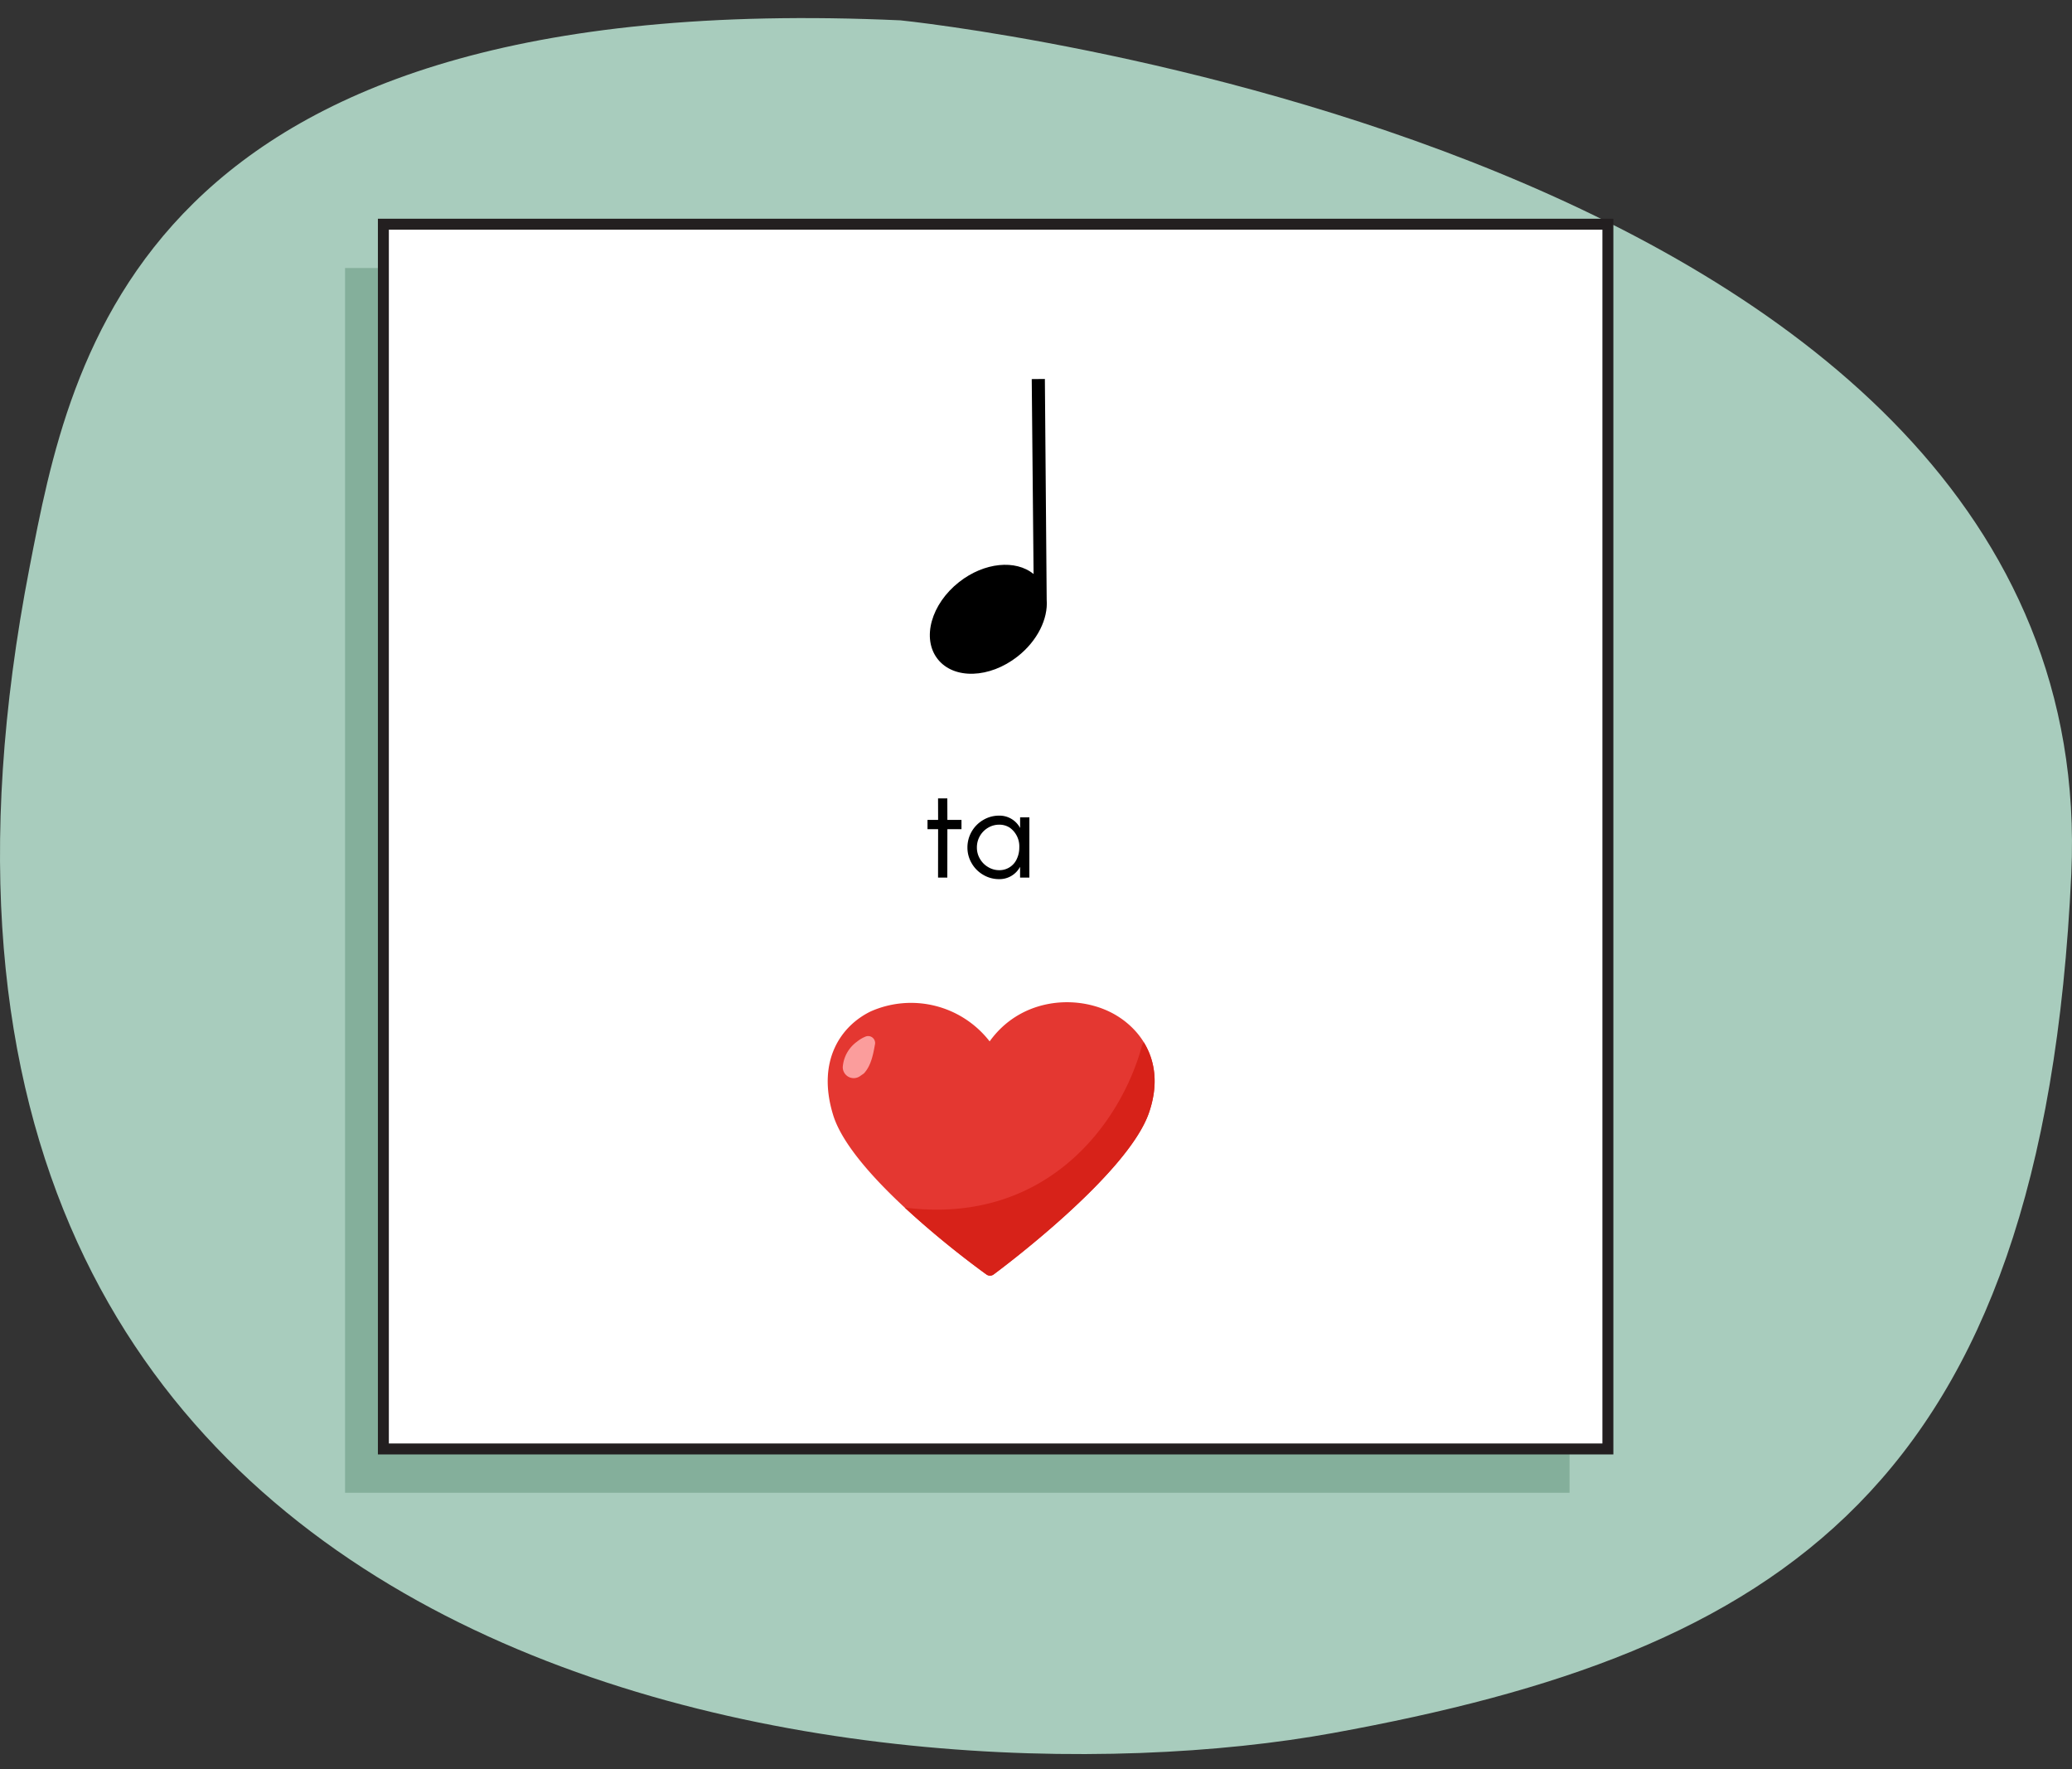
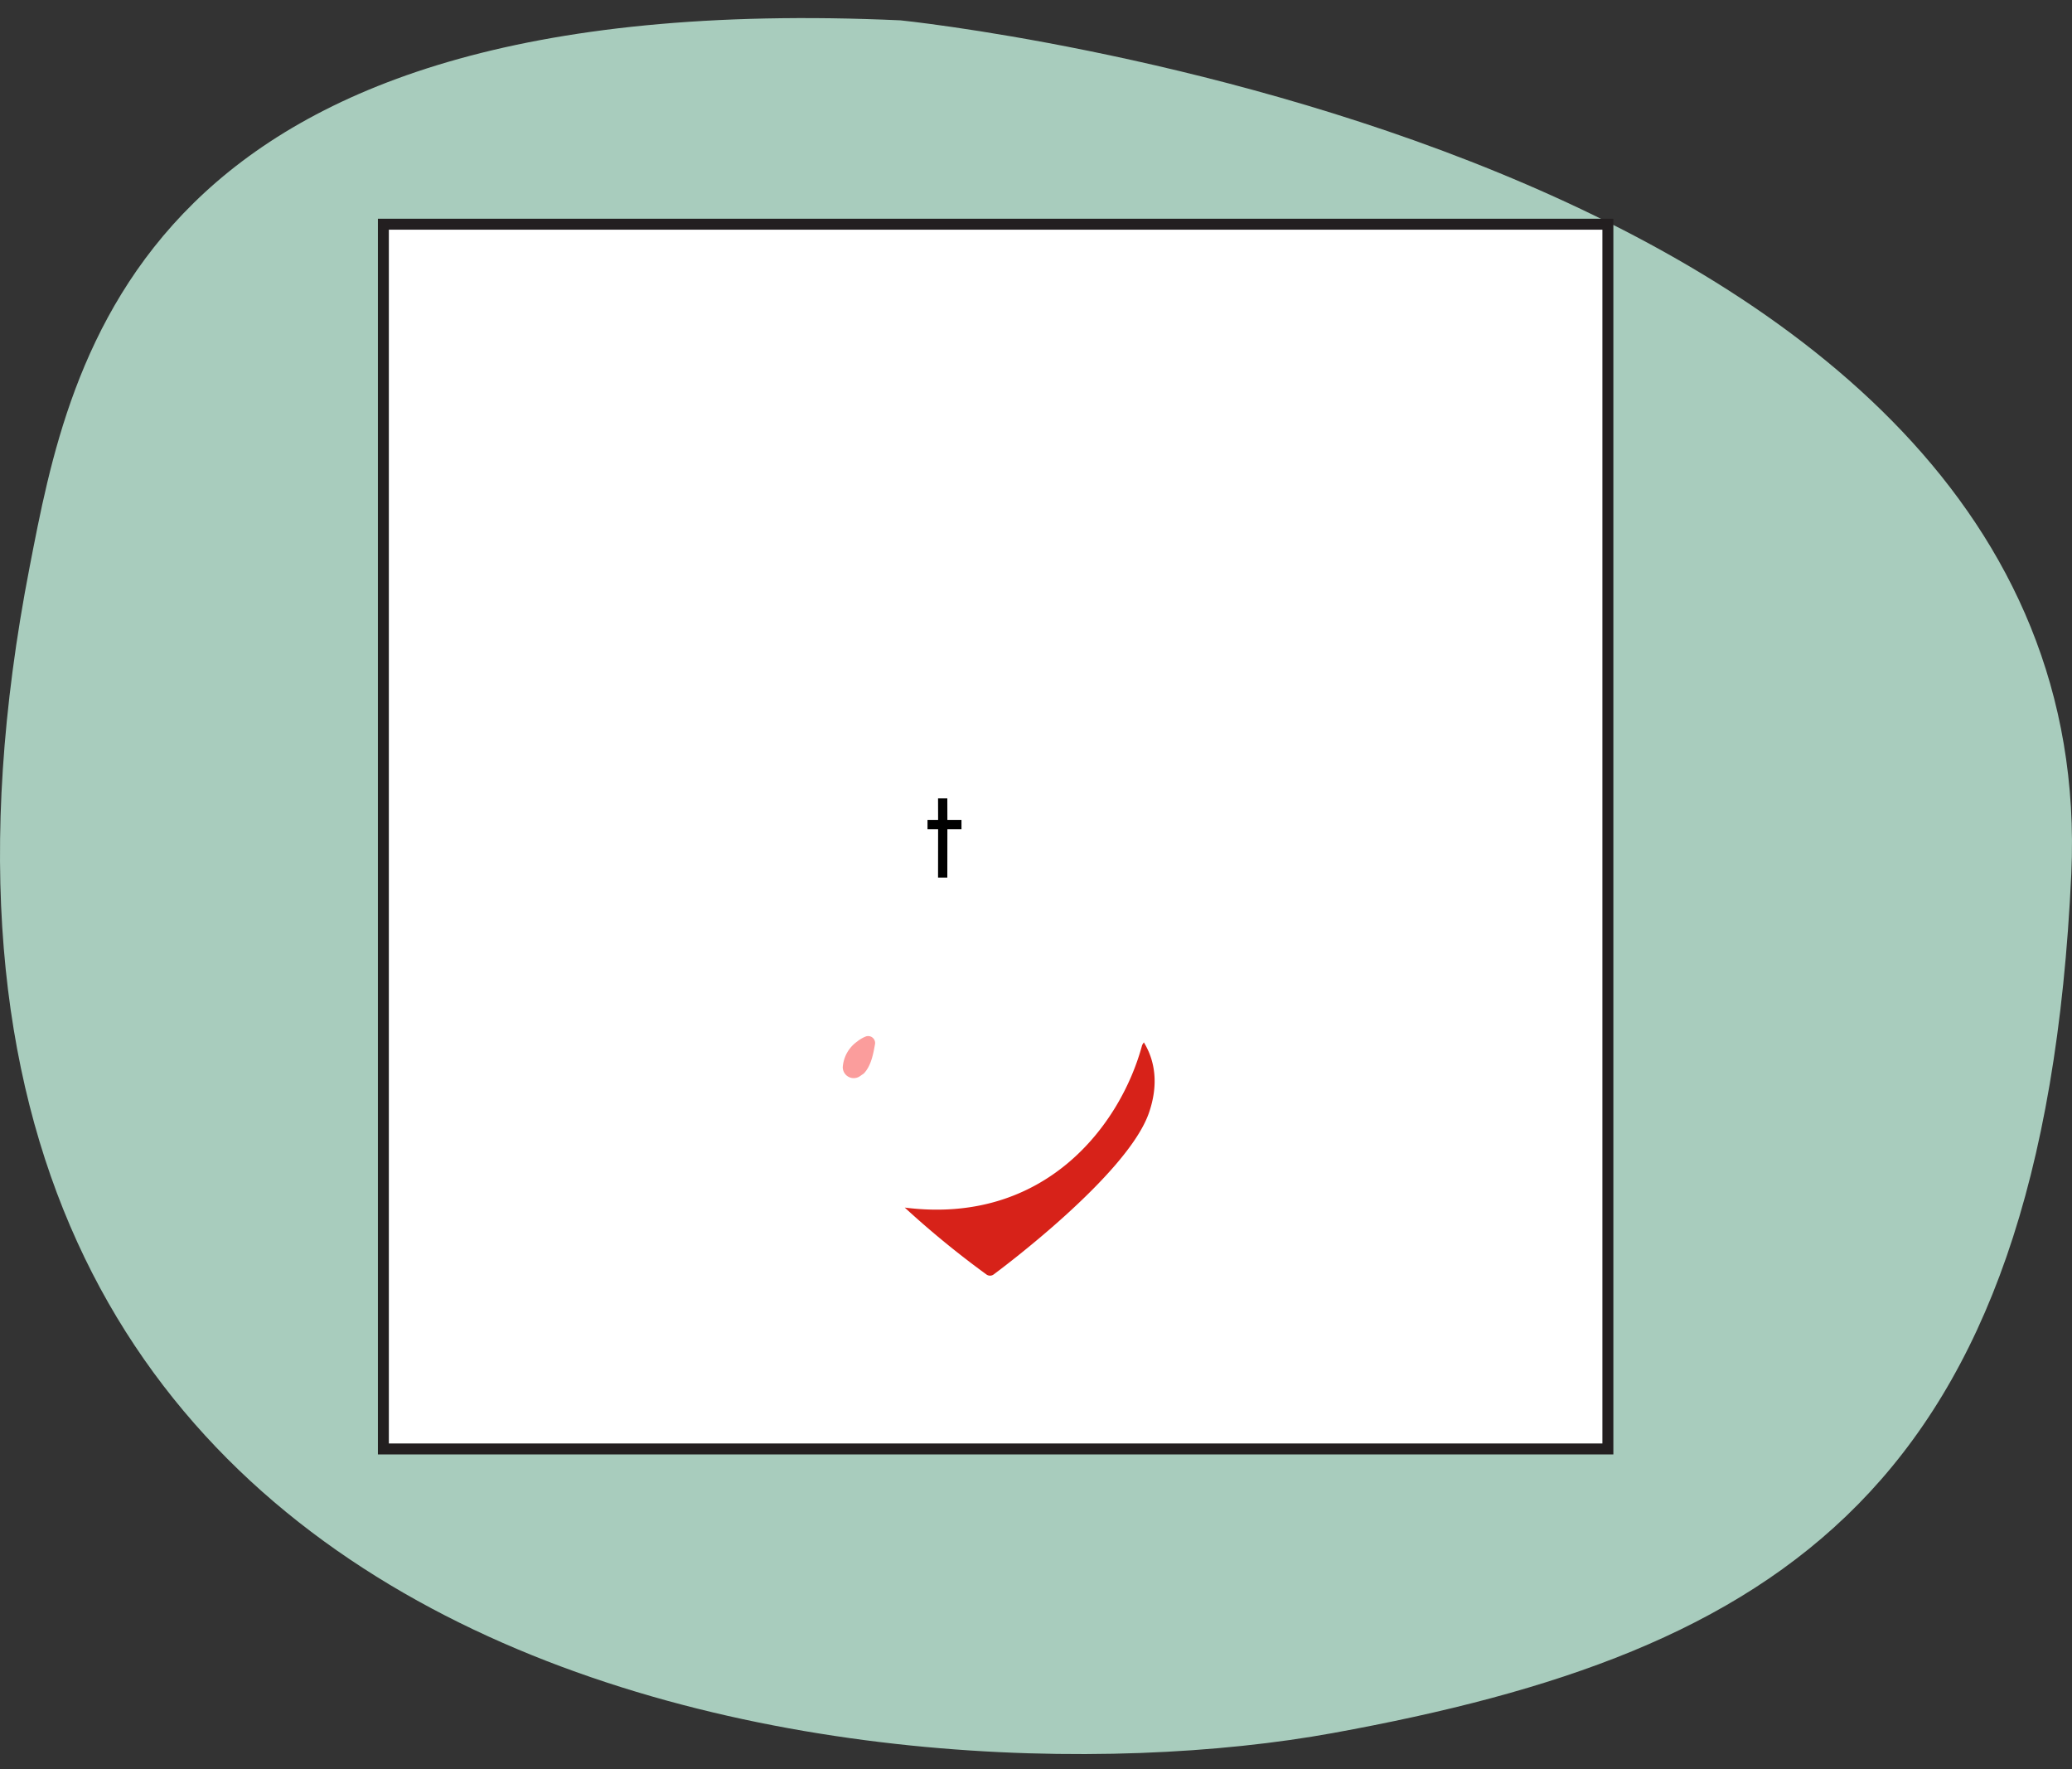
<svg xmlns="http://www.w3.org/2000/svg" width="378.452" height="323.122" viewBox="0 0 378.452 323.122">
  <rect x="0" y="0" width="378.452" height="323.122" fill="#333333" stroke="none" />
  <path d="M164.487,3.716s220,22.242,213.838,155.854c-5.187,112.532-53.6,142.118-134.873,156.911S-35.049,311.9,5.406,103.568C12.77,65.646,25-2.624,164.487,3.716Z" fill="#a8ccbd" />
-   <rect x="63.024" y="48.944" width="223.657" height="223.657" fill="#84af9b" />
  <rect x="70.024" y="40.944" width="223.657" height="223.657" fill="#fff" stroke="#231f20" stroke-miterlimit="10" stroke-width="2" />
  <g>
    <path d="M173.04,151.424l-.011,8.834h-1.694l.012-8.834H169.41V149.73h1.937l-.012-3.928h1.694l.011,3.928h2.574v1.694Z" />
-     <path d="M188.013,160.258h-1.694v-1.969a4.251,4.251,0,0,1-3.83,2.255,5.616,5.616,0,0,1-2.892-.781,5.717,5.717,0,0,1-2.113-2.112,5.624,5.624,0,0,1-.782-2.894,5.8,5.8,0,0,1,2.9-5.027,5.617,5.617,0,0,1,2.892-.782,4.252,4.252,0,0,1,3.83,2.256v-1.947h1.694Zm-2.289-3.41a4.848,4.848,0,0,0,.451-2.091,4.194,4.194,0,0,0-1.738-3.608,3.463,3.463,0,0,0-1.925-.55,3.922,3.922,0,0,0-2.046.561,4.148,4.148,0,0,0-2.035,3.6,3.985,3.985,0,0,0,.56,2.08,4.1,4.1,0,0,0,1.5,1.507,3.877,3.877,0,0,0,2.025.561A3.46,3.46,0,0,0,185.724,156.848Z" />
  </g>
  <g>
-     <path d="M159.059,184.688a18.179,18.179,0,0,1,21.7,5.485c5.441-7.595,15.006-8.6,21.655-5.532,5.5,2.544,10.763,8.934,7.446,18.557-3.928,11.4-27.383,28.8-28.379,29.538a1.108,1.108,0,0,1-1.3.011c-1-.714-24.413-17.547-27.994-29.09C149.077,193.611,153.7,187.272,159.059,184.688Z" fill="#e43731" />
    <path d="M159.824,190.667c-.334,1.886-.724,3.974-2.04,5.365l-.719.5a2,2,0,0,1-3.134-1.658,6.268,6.268,0,0,1,2.609-4.657,6,6,0,0,1,1.586-.934,1.27,1.27,0,0,1,1.7,1.38Z" fill="#fb9d9c" />
    <path d="M159.059,184.688a18.179,18.179,0,0,1,21.7,5.485c5.441-7.595,15.006-8.6,21.655-5.532,5.5,2.544,10.763,8.934,7.446,18.557-3.928,11.4-27.383,28.8-28.379,29.538a1.108,1.108,0,0,1-1.3.011c-1-.714-24.413-17.547-27.994-29.09C149.077,193.611,153.7,187.272,159.059,184.688Z" fill="none" />
    <path d="M209.863,203.2c1.827-5.3,1.045-9.616-.941-12.852-.1.167-.213.32-.311.509-3.895,14.494-17.665,32.92-43.359,29.666a168.956,168.956,0,0,0,14.935,12.226,1.108,1.108,0,0,0,1.3-.011C182.48,232,205.935,214.6,209.863,203.2Z" fill="#d72219" />
  </g>
-   <path d="M190.847,69.205l-2.4.023.337,35.6c-3.253-2.675-9-2.156-13.605,1.461-5.11,4.015-6.862,10.313-3.912,14.067s9.483,3.544,14.593-.472c3.65-2.866,5.584-6.9,5.319-10.335Z" />
</svg>